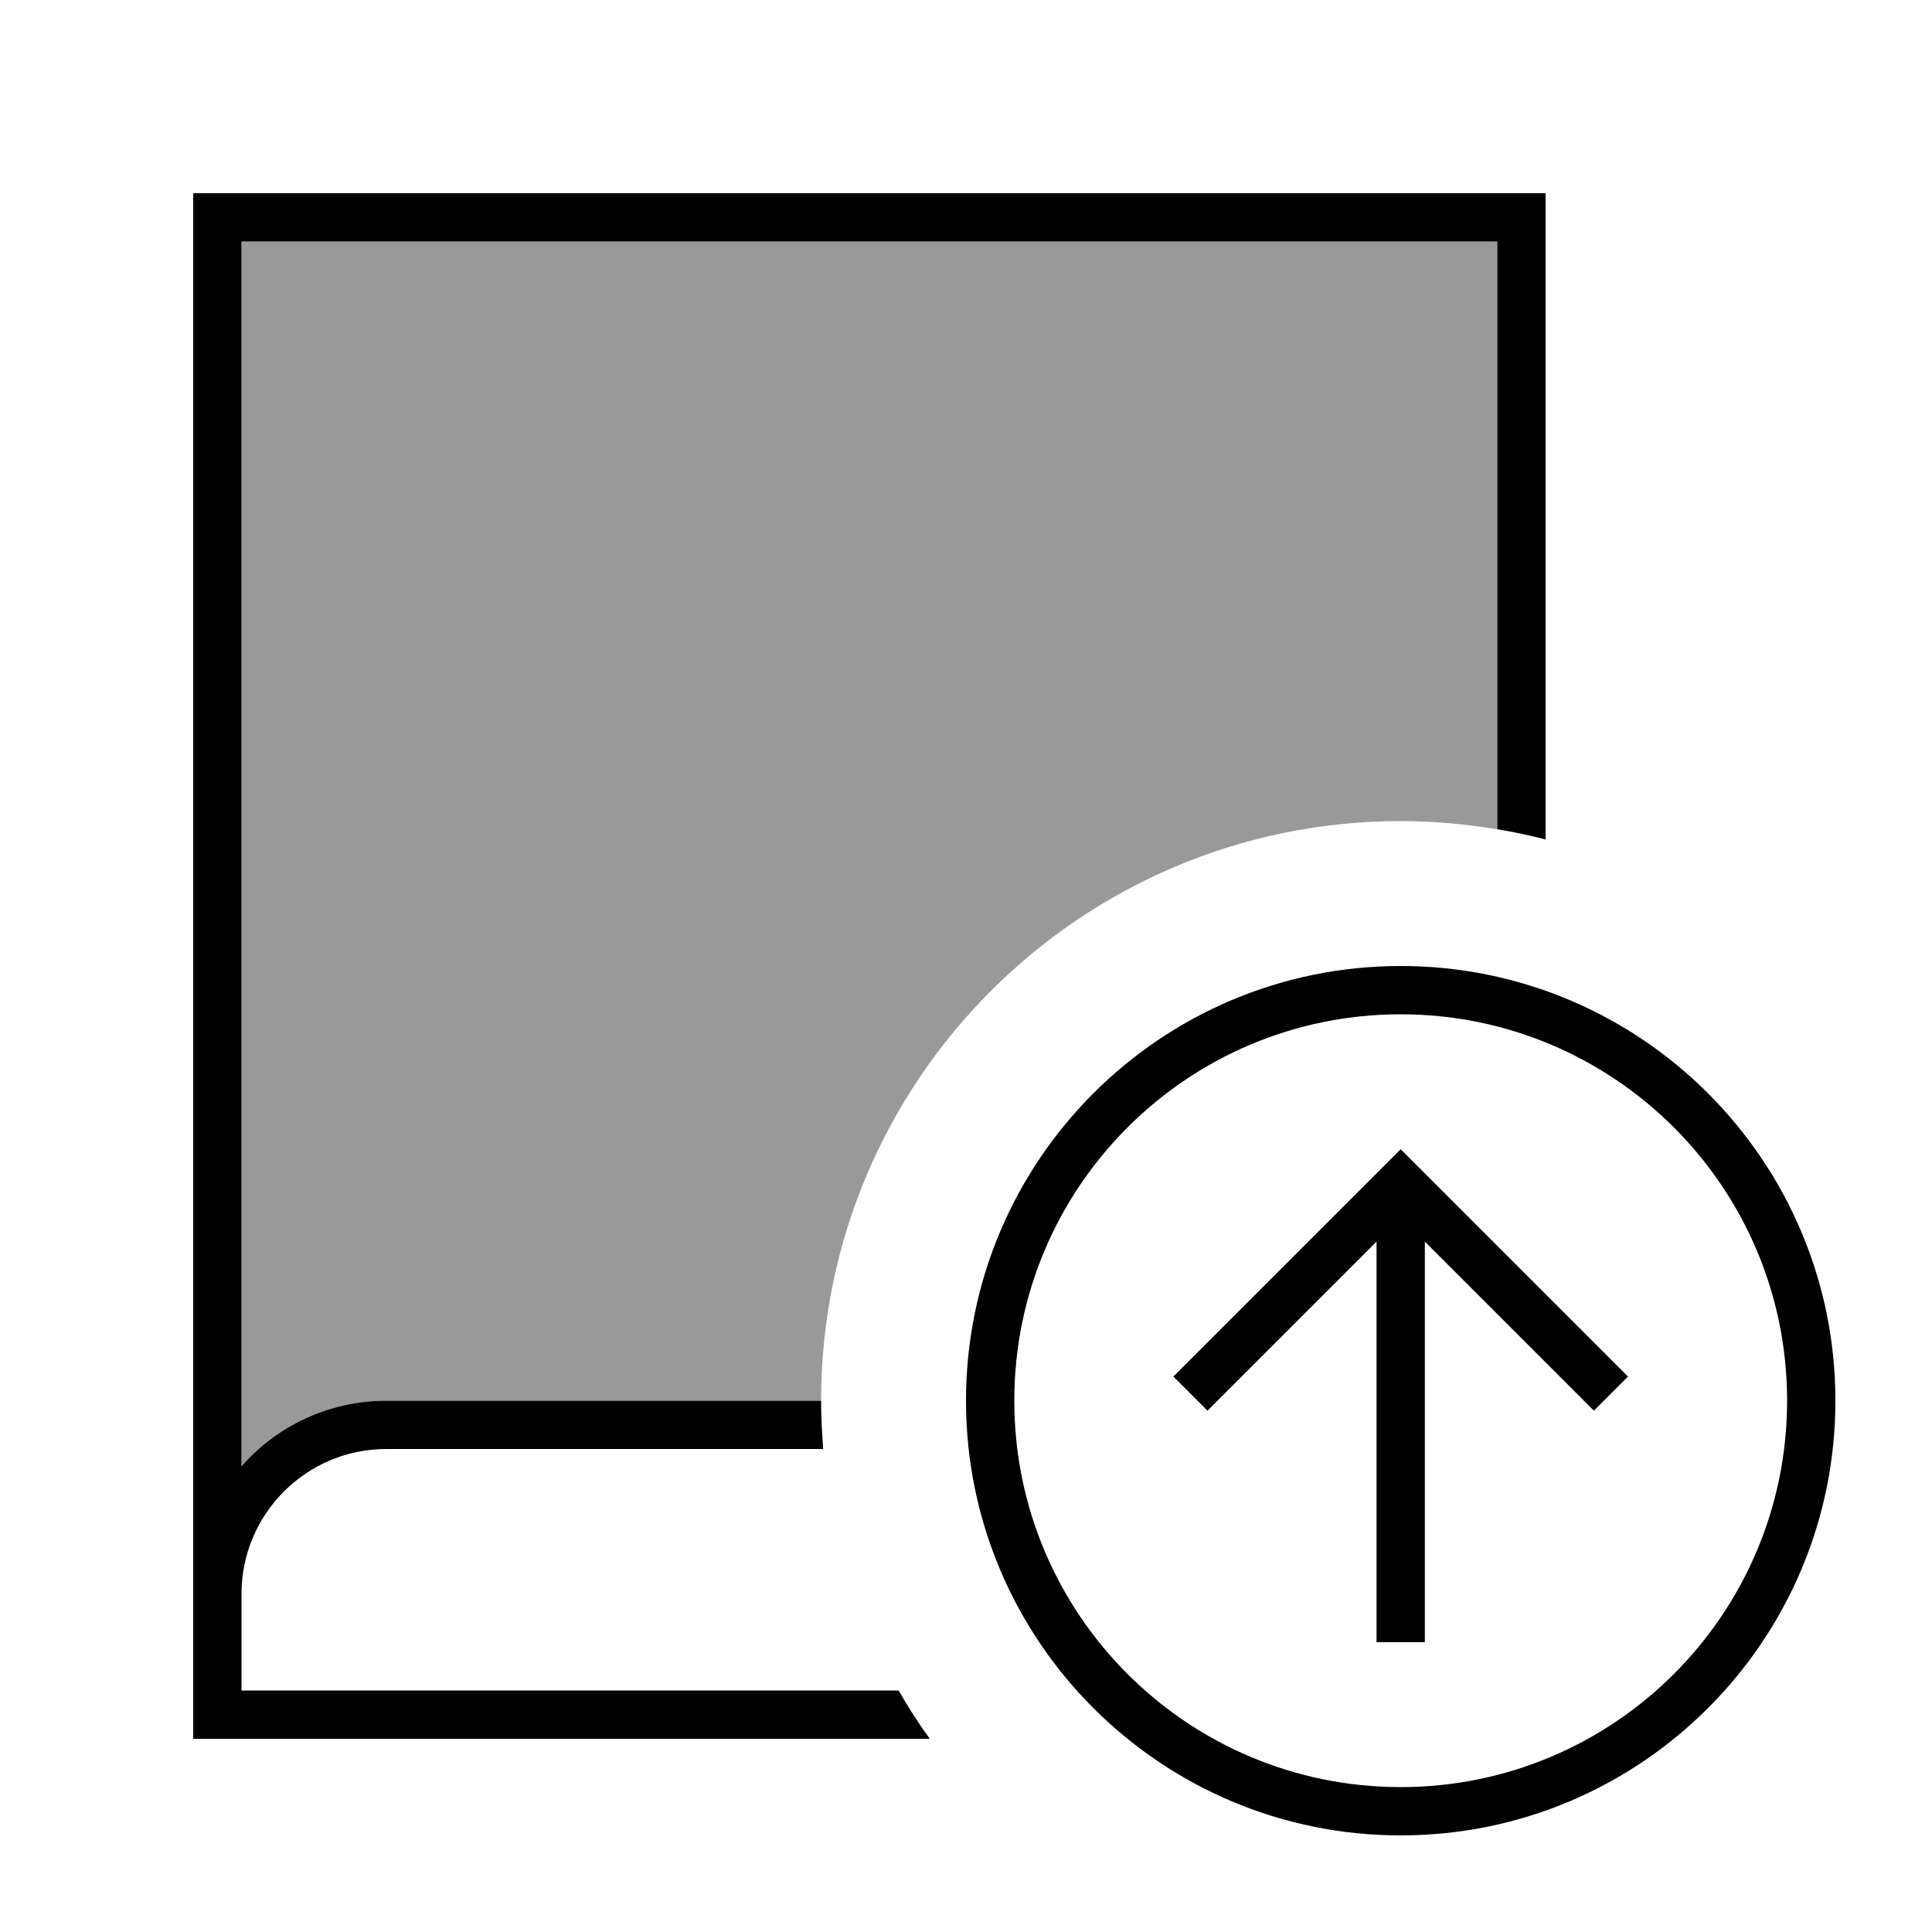
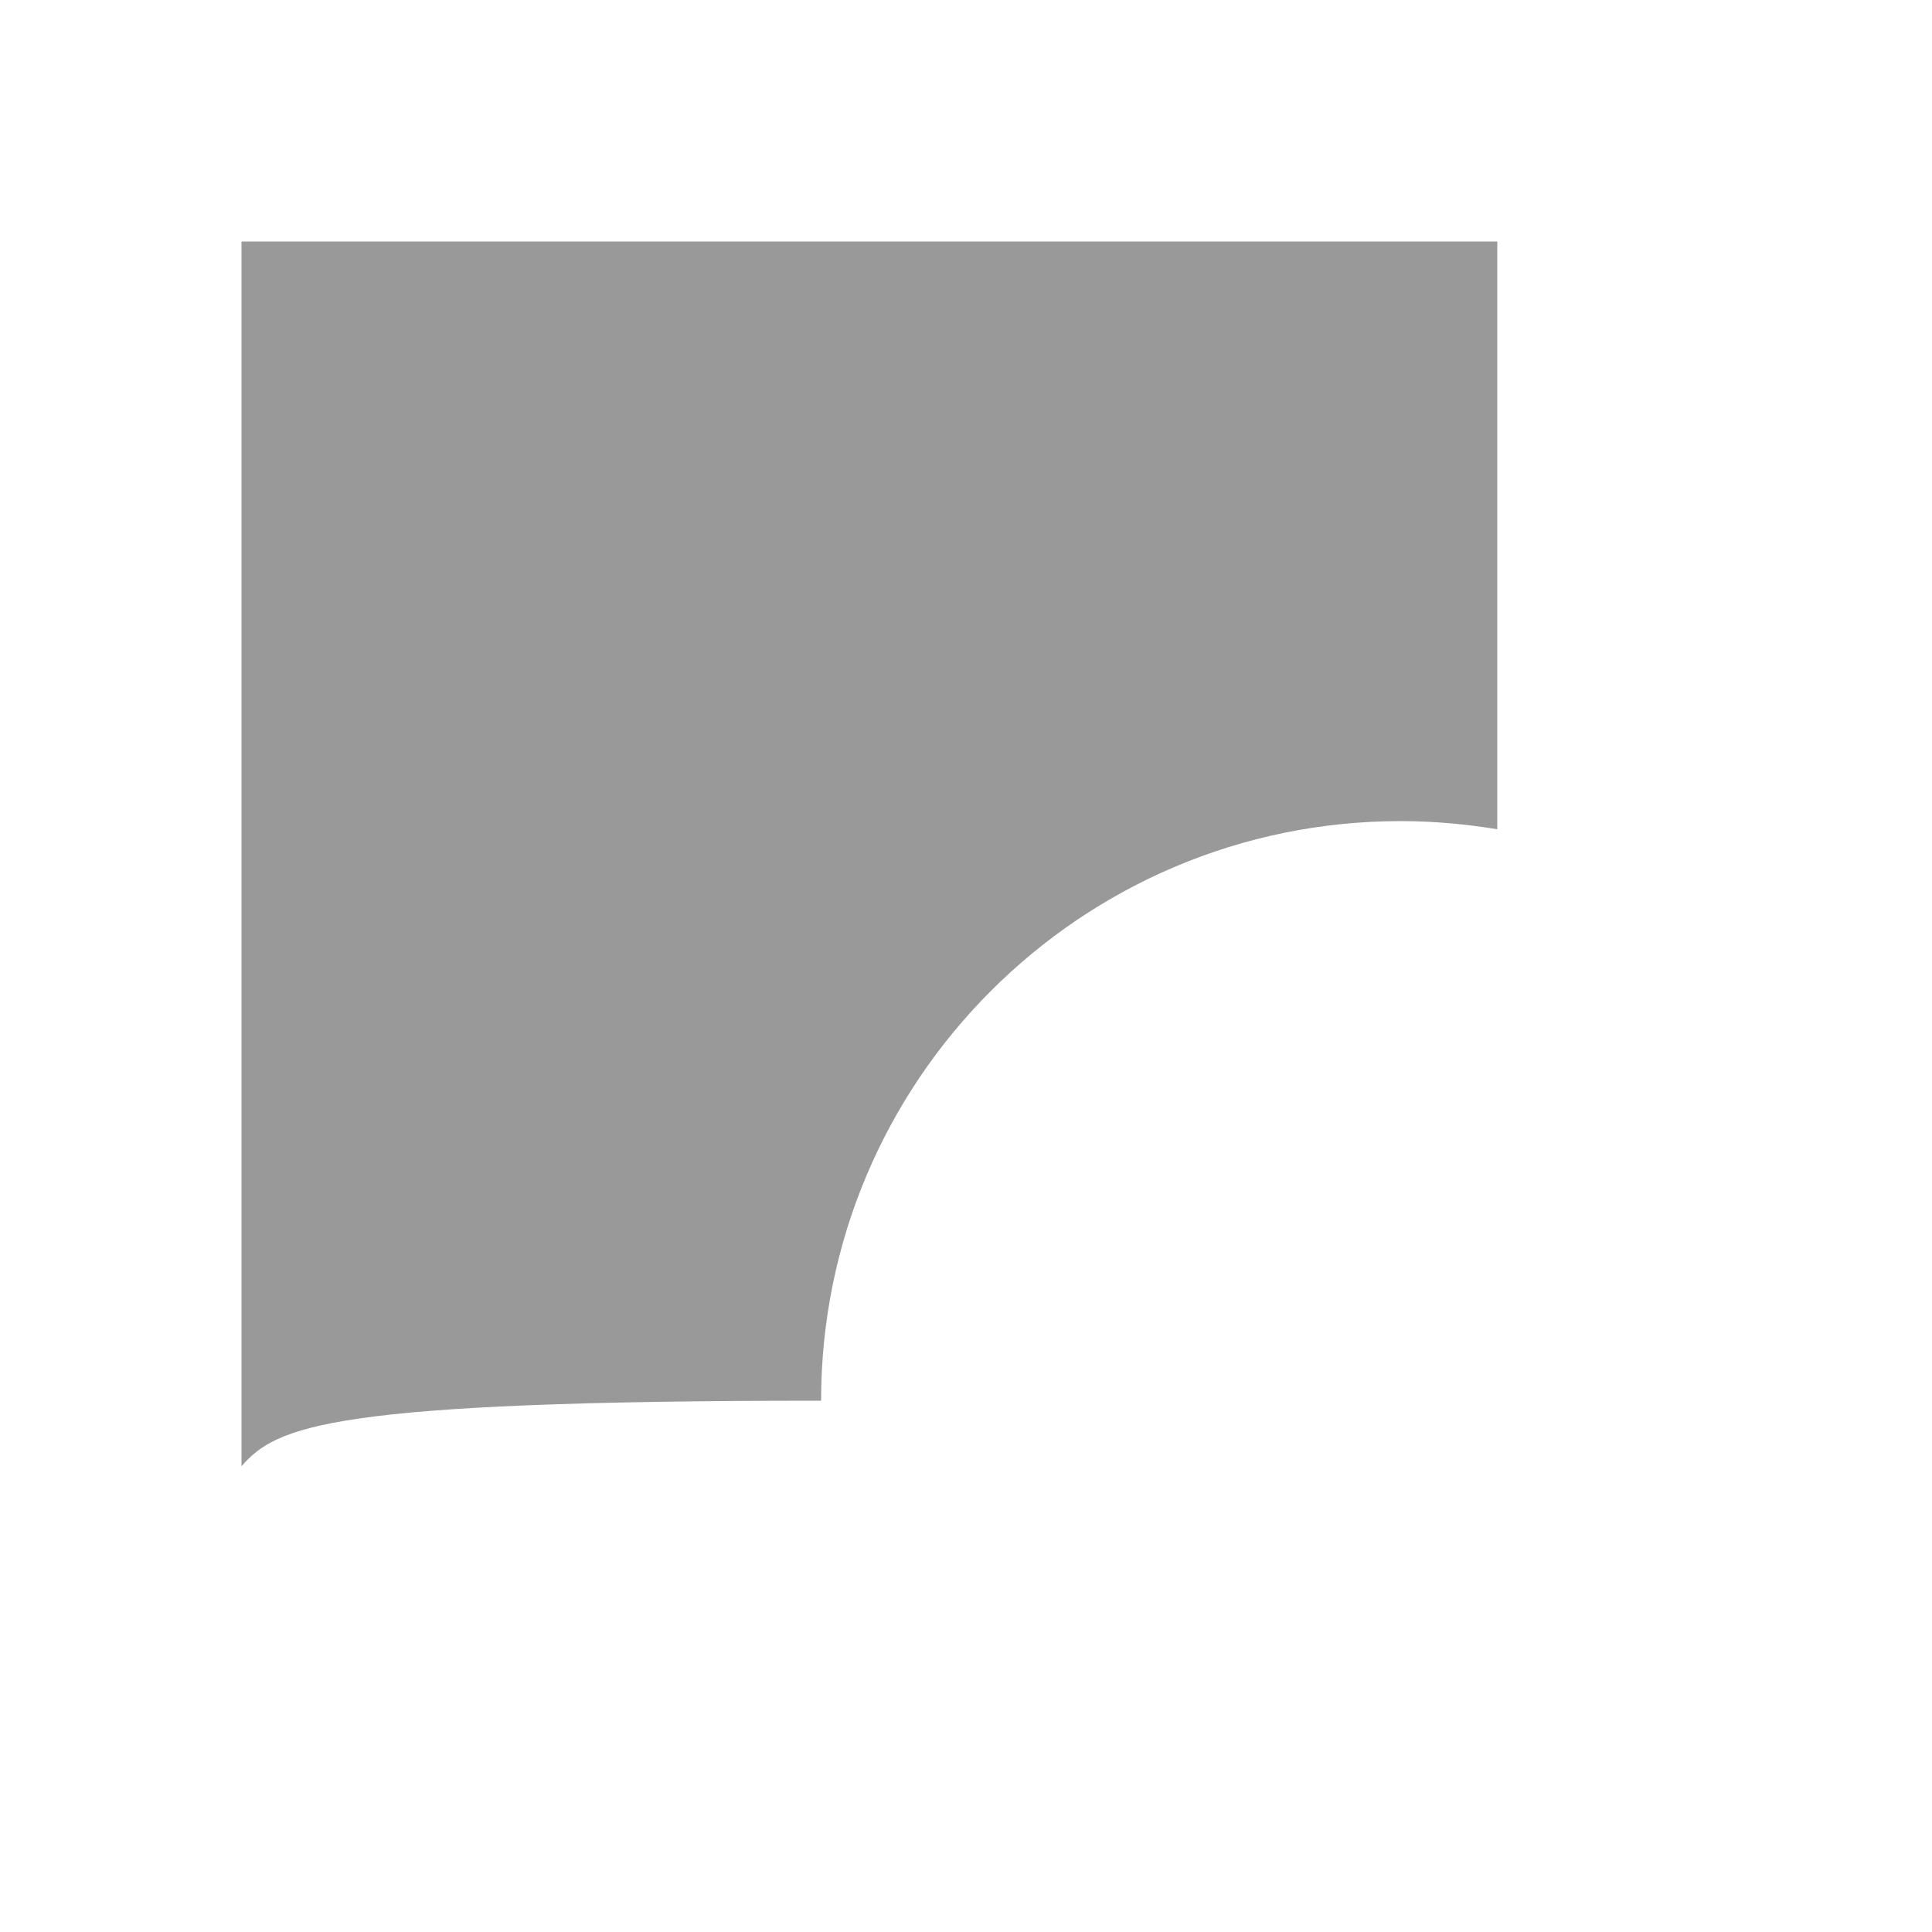
<svg xmlns="http://www.w3.org/2000/svg" viewBox="0 0 640 640">
-   <path opacity=".4" fill="currentColor" d="M80 80L496 80L496 274.7C485.6 273 474.9 272 464 272C358 272 272 358 272 464L128 464C108.9 464 91.7 472.4 80 485.7L80 80z" />
-   <path fill="currentColor" d="M72 64L64 64L64 576L308 576C304.3 570.9 300.8 565.5 297.7 560L80 560L80 528C80 501.5 101.5 480 128 480L272.7 480C272.3 474.7 272 469.4 272 464L128 464C108.9 464 91.7 472.4 80 485.7L80 80L496 80L496 274.7C501.4 275.6 506.7 276.7 512 278.1L512 64L72 64zM336 464C336 393.3 393.3 336 464 336C534.7 336 592 393.3 592 464C592 534.7 534.7 592 464 592C393.3 592 336 534.7 336 464zM608 464C608 384.5 543.5 320 464 320C384.5 320 320 384.5 320 464C320 543.5 384.5 608 464 608C543.5 608 608 543.5 608 464zM388.7 456L400 467.3L456 411.3L456 544L472 544L472 411.3L528 467.3L539.3 456L464 380.7L388.7 456z" />
+   <path opacity=".4" fill="currentColor" d="M80 80L496 80L496 274.7C485.6 273 474.9 272 464 272C358 272 272 358 272 464C108.9 464 91.7 472.4 80 485.7L80 80z" />
</svg>